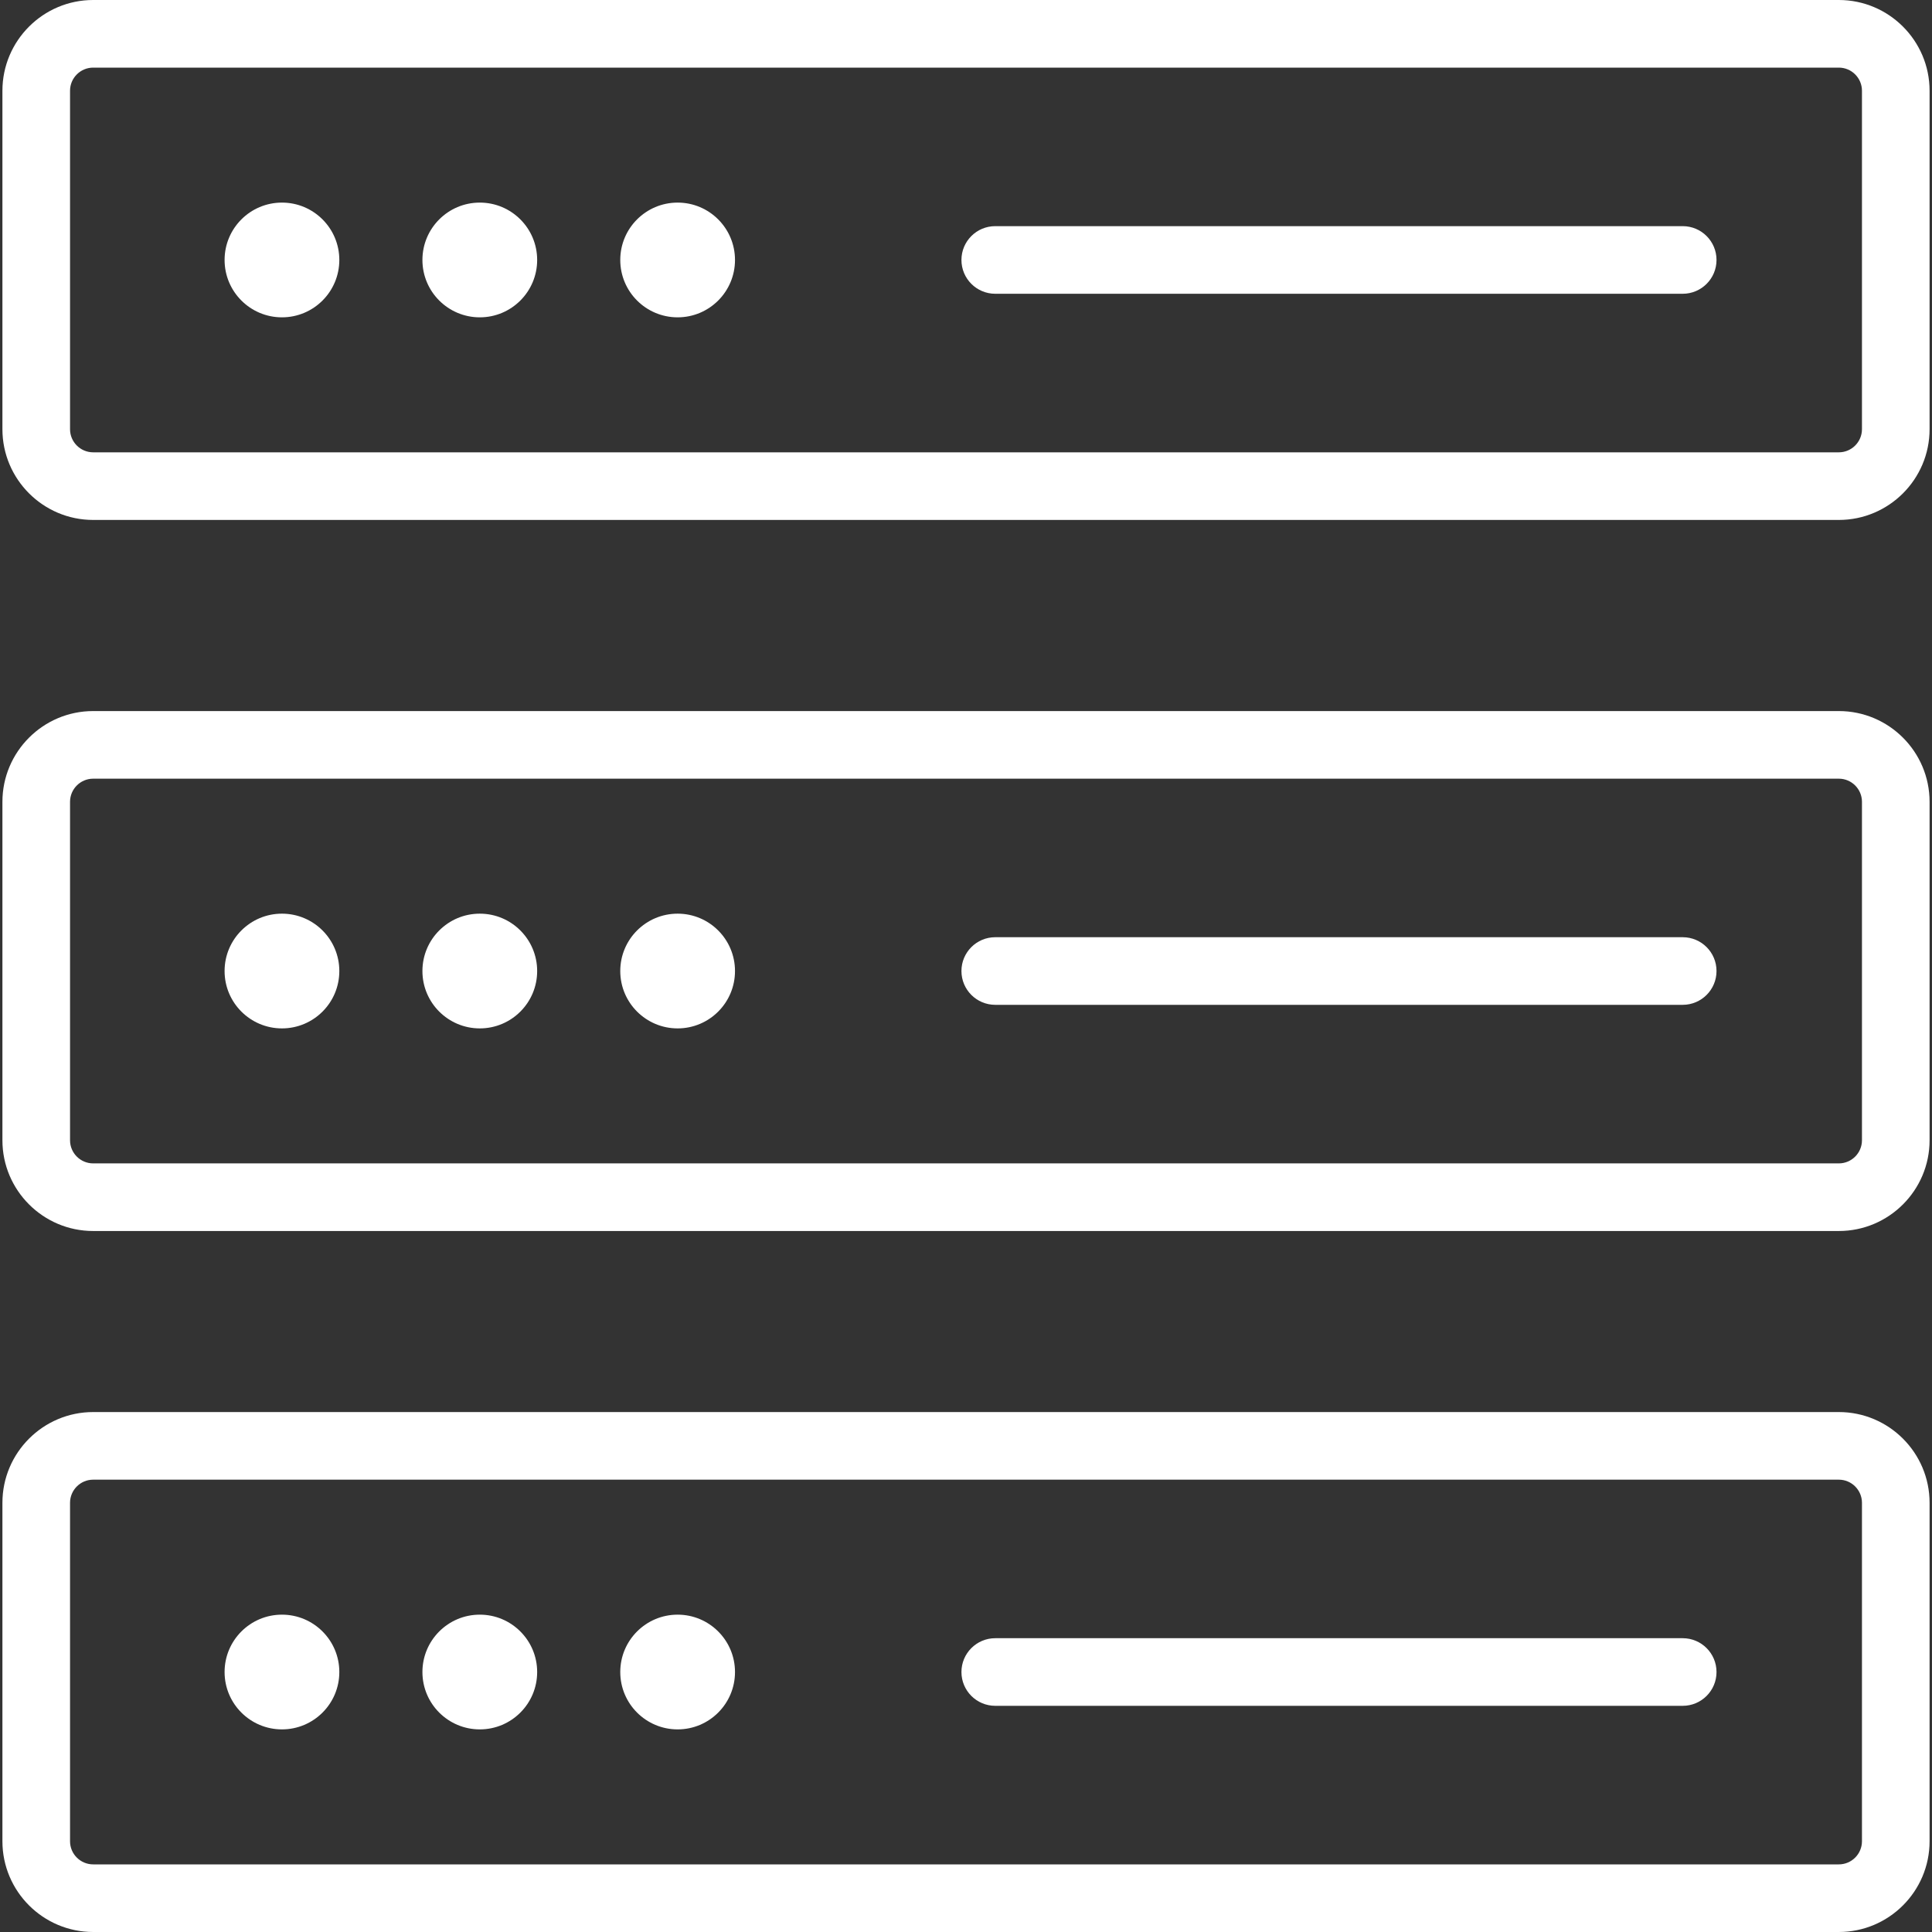
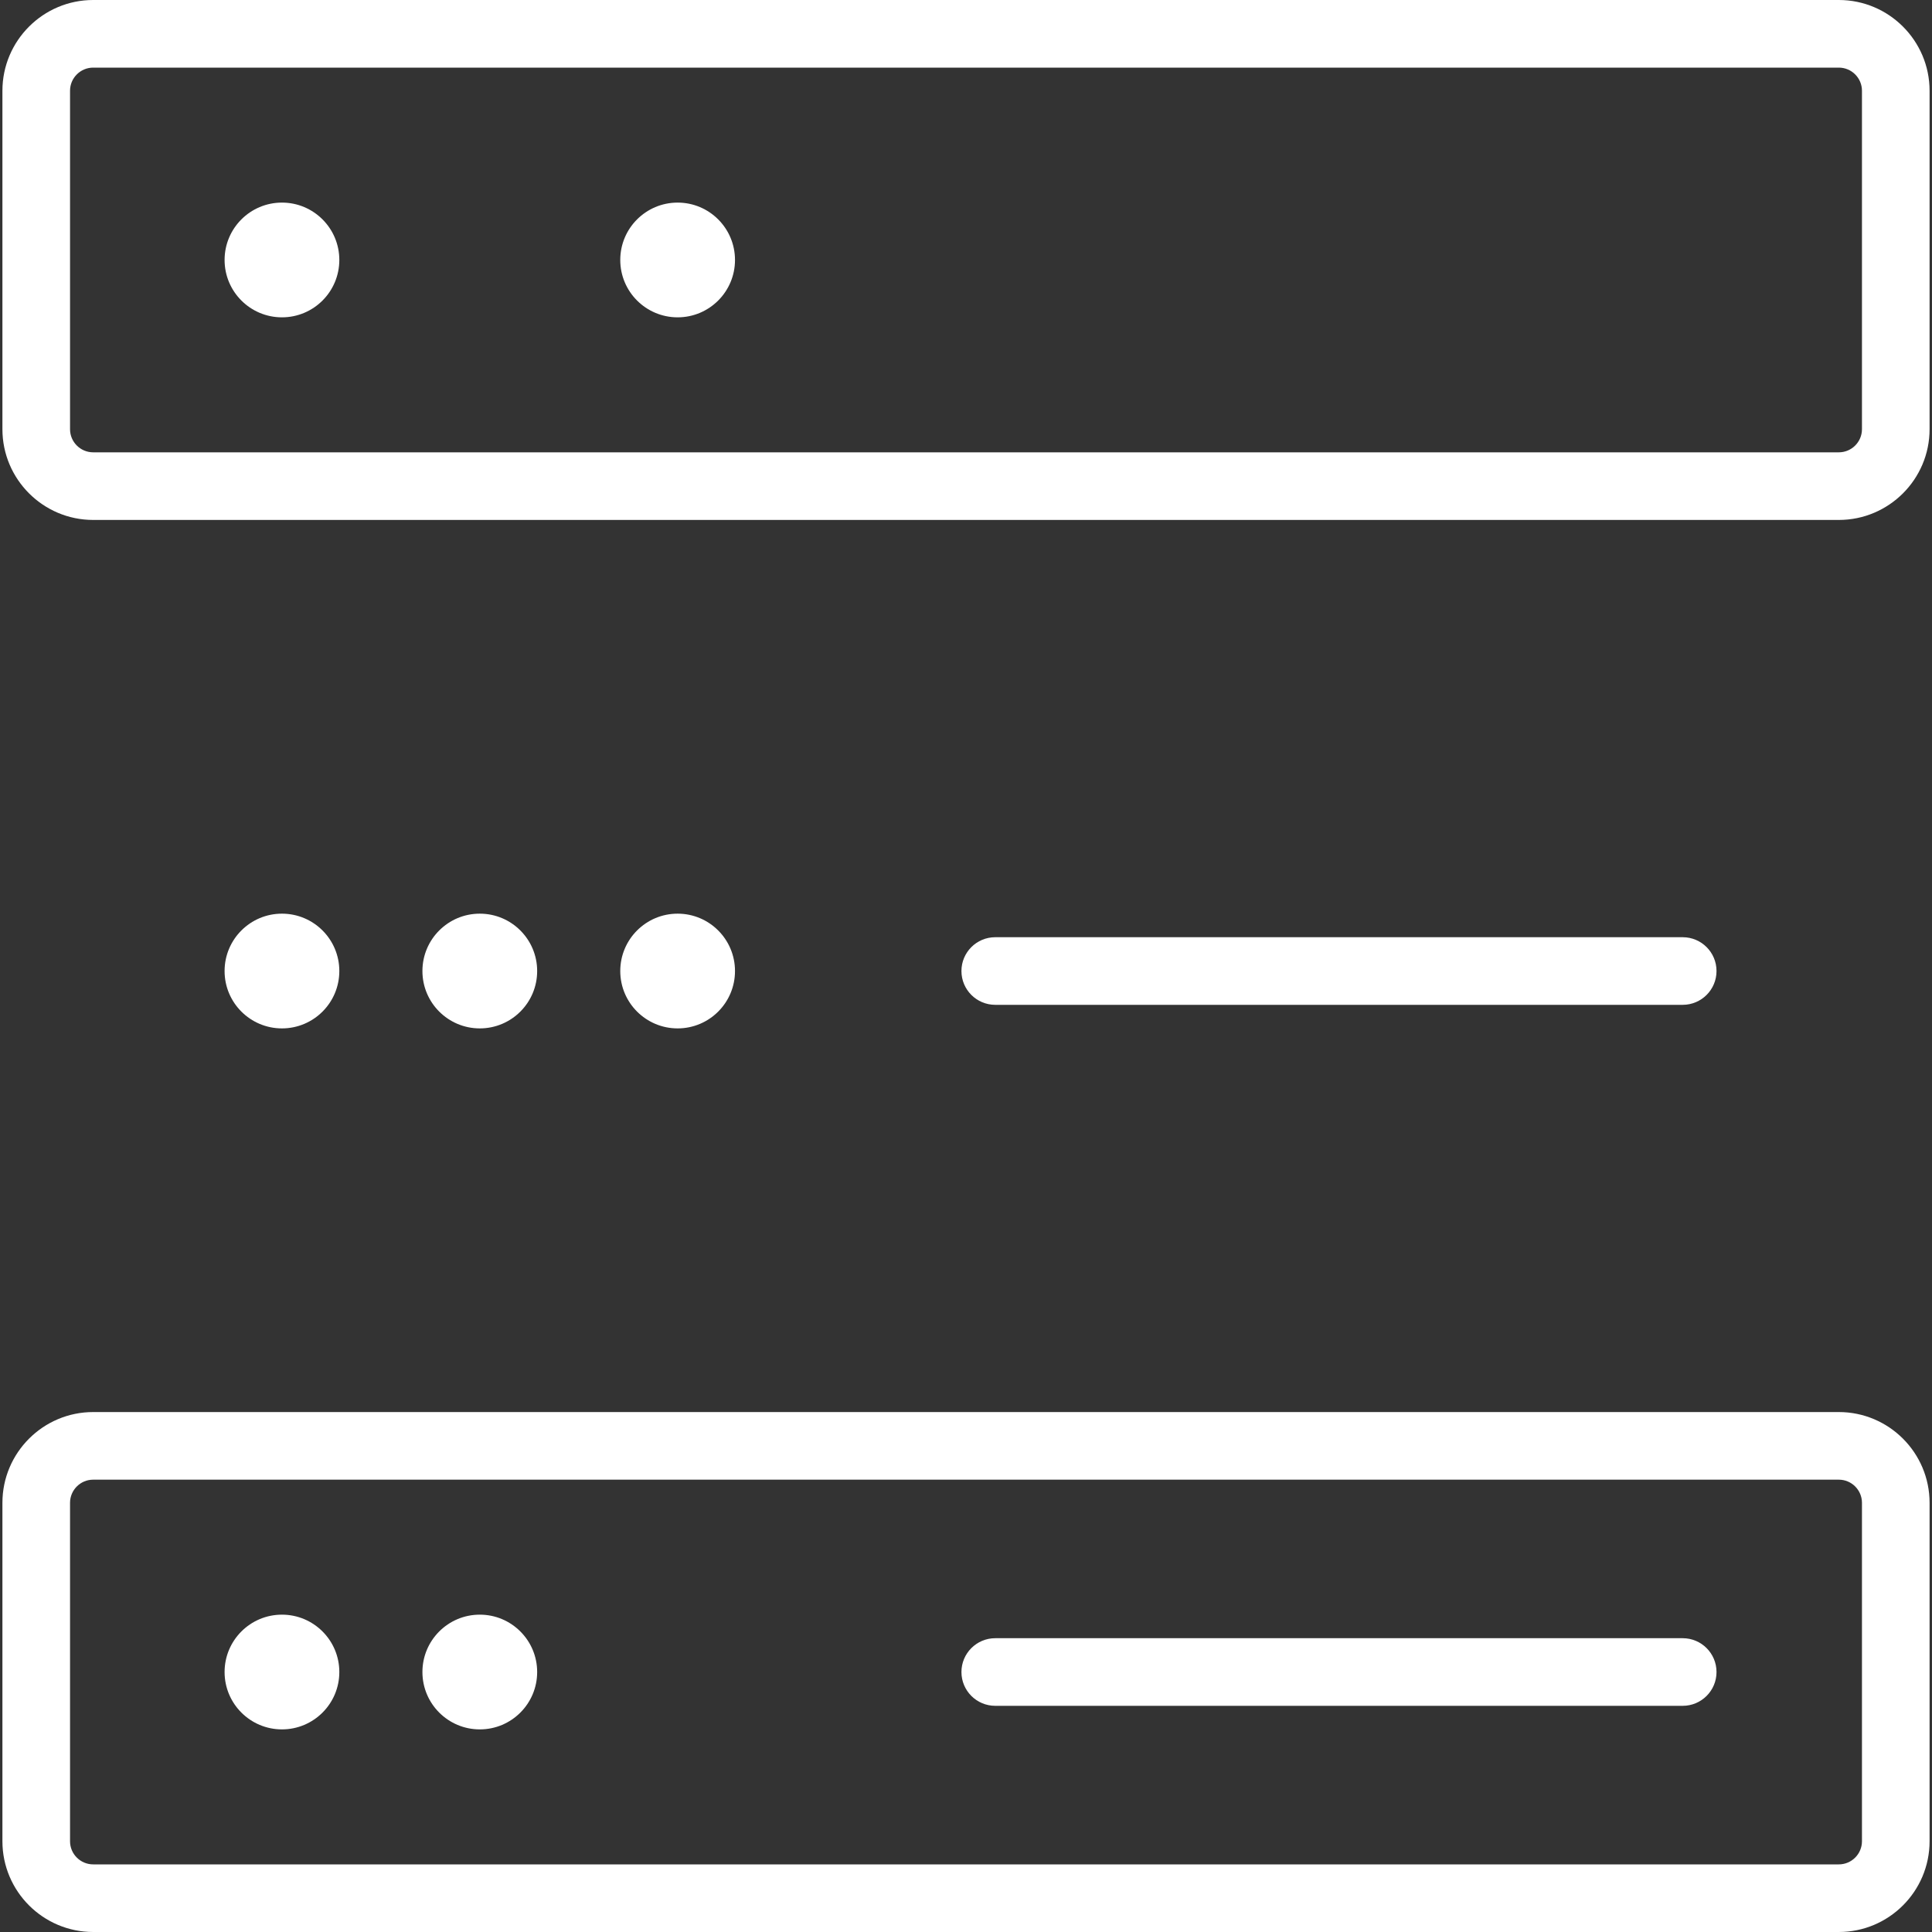
<svg xmlns="http://www.w3.org/2000/svg" width="720" height="720" viewBox="0 0 720 720" fill="none">
  <rect x="0" y="0" width="720" height="720" fill="#333333" stroke="none" />
-   <path d="M685.278 264.993H34.722C16.073 264.993 0.902 280.165 0.902 298.813V424.944C0.902 443.59 16.073 458.76 34.722 458.76H685.278C703.928 458.76 719.098 443.59 719.098 424.944V298.813C719.098 280.165 703.928 264.993 685.278 264.993ZM693.898 424.944C693.898 429.697 690.031 433.561 685.278 433.561H34.722C29.969 433.561 26.102 429.697 26.102 424.944V298.813C26.102 294.06 29.969 290.193 34.722 290.193H685.278C690.032 290.193 693.899 294.06 693.899 298.813L693.898 424.944Z" fill="white" />
  <path d="M105.077 340.496C93.27 340.496 83.697 350.069 83.697 361.875C83.697 373.683 93.27 383.253 105.077 383.253C116.884 383.253 126.457 373.683 126.457 361.875C126.458 350.069 116.884 340.496 105.077 340.496Z" fill="white" />
  <path d="M178.807 340.496C166.998 340.496 157.425 350.069 157.425 361.875C157.425 373.683 166.998 383.253 178.807 383.253C190.612 383.253 200.185 373.683 200.185 361.875C200.185 350.069 190.612 340.496 178.807 340.496Z" fill="white" />
  <path d="M252.535 340.496C240.727 340.496 231.154 350.069 231.154 361.875C231.154 373.683 240.727 383.253 252.535 383.253C264.341 383.253 273.913 373.683 273.913 361.875C273.913 350.069 264.341 340.496 252.535 340.496Z" fill="white" />
  <path d="M627.095 349.272H370.901C363.944 349.272 358.301 354.913 358.301 361.871C358.301 368.832 363.944 374.471 370.901 374.471H627.095C634.052 374.471 639.695 368.832 639.695 361.871C639.695 354.913 634.052 349.272 627.095 349.272Z" fill="white" />
  <path d="M685.278 526.231H34.722C16.073 526.231 0.902 541.405 0.902 560.052V686.183C0.902 704.83 16.073 719.999 34.722 719.999H685.278C703.928 719.999 719.098 704.83 719.098 686.183V560.052C719.098 541.405 703.928 526.231 685.278 526.231ZM693.898 686.183C693.898 690.936 690.031 694.8 685.278 694.8H34.722C29.969 694.8 26.102 690.936 26.102 686.183V560.052C26.102 555.298 29.969 551.431 34.722 551.431H685.278C690.032 551.431 693.899 555.298 693.899 560.052L693.898 686.183Z" fill="white" />
  <path d="M105.077 601.736C93.27 601.736 83.697 611.309 83.697 623.114C83.697 634.922 93.27 644.492 105.077 644.492C116.884 644.492 126.457 634.922 126.457 623.114C126.458 611.308 116.884 601.736 105.077 601.736Z" fill="white" />
  <path d="M178.807 601.736C166.998 601.736 157.425 611.309 157.425 623.114C157.425 634.922 166.998 644.492 178.807 644.492C190.612 644.492 200.185 634.922 200.185 623.114C200.185 611.308 190.612 601.736 178.807 601.736Z" fill="white" />
-   <path d="M252.535 601.736C240.727 601.736 231.154 611.309 231.154 623.114C231.154 634.922 240.727 644.492 252.535 644.492C264.341 644.492 273.913 634.922 273.913 623.114C273.913 611.308 264.341 601.736 252.535 601.736Z" fill="white" />
  <path d="M627.095 610.51H370.901C363.944 610.51 358.301 616.153 358.301 623.11C358.301 630.071 363.944 635.71 370.901 635.71H627.095C634.052 635.71 639.695 630.071 639.695 623.11C639.695 616.153 634.052 610.51 627.095 610.51Z" fill="white" />
  <path d="M685.278 0H34.722C16.073 0 0.902 15.172 0.902 33.82V159.952C0.902 178.598 16.073 193.768 34.721 193.768H685.278C703.928 193.768 719.098 178.598 719.098 159.952V33.82C719.098 15.172 703.928 0 685.278 0ZM693.898 159.952C693.898 164.703 690.031 168.568 685.278 168.568H34.722C29.969 168.568 26.102 164.703 26.102 159.952V33.82C26.102 29.067 29.969 25.2 34.722 25.2H685.278C690.031 25.2 693.899 29.067 693.899 33.82L693.898 159.952Z" fill="white" />
  <path d="M105.077 118.261C116.884 118.261 126.456 108.689 126.456 96.882C126.456 85.074 116.884 75.502 105.077 75.502C93.269 75.502 83.698 85.074 83.698 96.882C83.698 108.689 93.269 118.261 105.077 118.261Z" fill="white" />
-   <path d="M178.807 75.502C166.998 75.502 157.425 85.075 157.425 96.882C157.425 108.69 166.998 118.261 178.807 118.261C190.612 118.261 200.185 108.69 200.185 96.882C200.185 85.075 190.612 75.502 178.807 75.502Z" fill="white" />
  <path d="M252.535 75.502C240.727 75.502 231.154 85.075 231.154 96.882C231.154 108.69 240.727 118.261 252.535 118.261C264.341 118.261 273.913 108.69 273.913 96.882C273.913 85.075 264.341 75.502 252.535 75.502Z" fill="white" />
-   <path d="M627.095 84.279H370.901C363.944 84.279 358.301 89.92 358.301 96.879C358.301 103.838 363.944 109.479 370.901 109.479H627.095C634.052 109.479 639.695 103.838 639.695 96.879C639.695 89.92 634.052 84.279 627.095 84.279Z" fill="white" />
</svg>